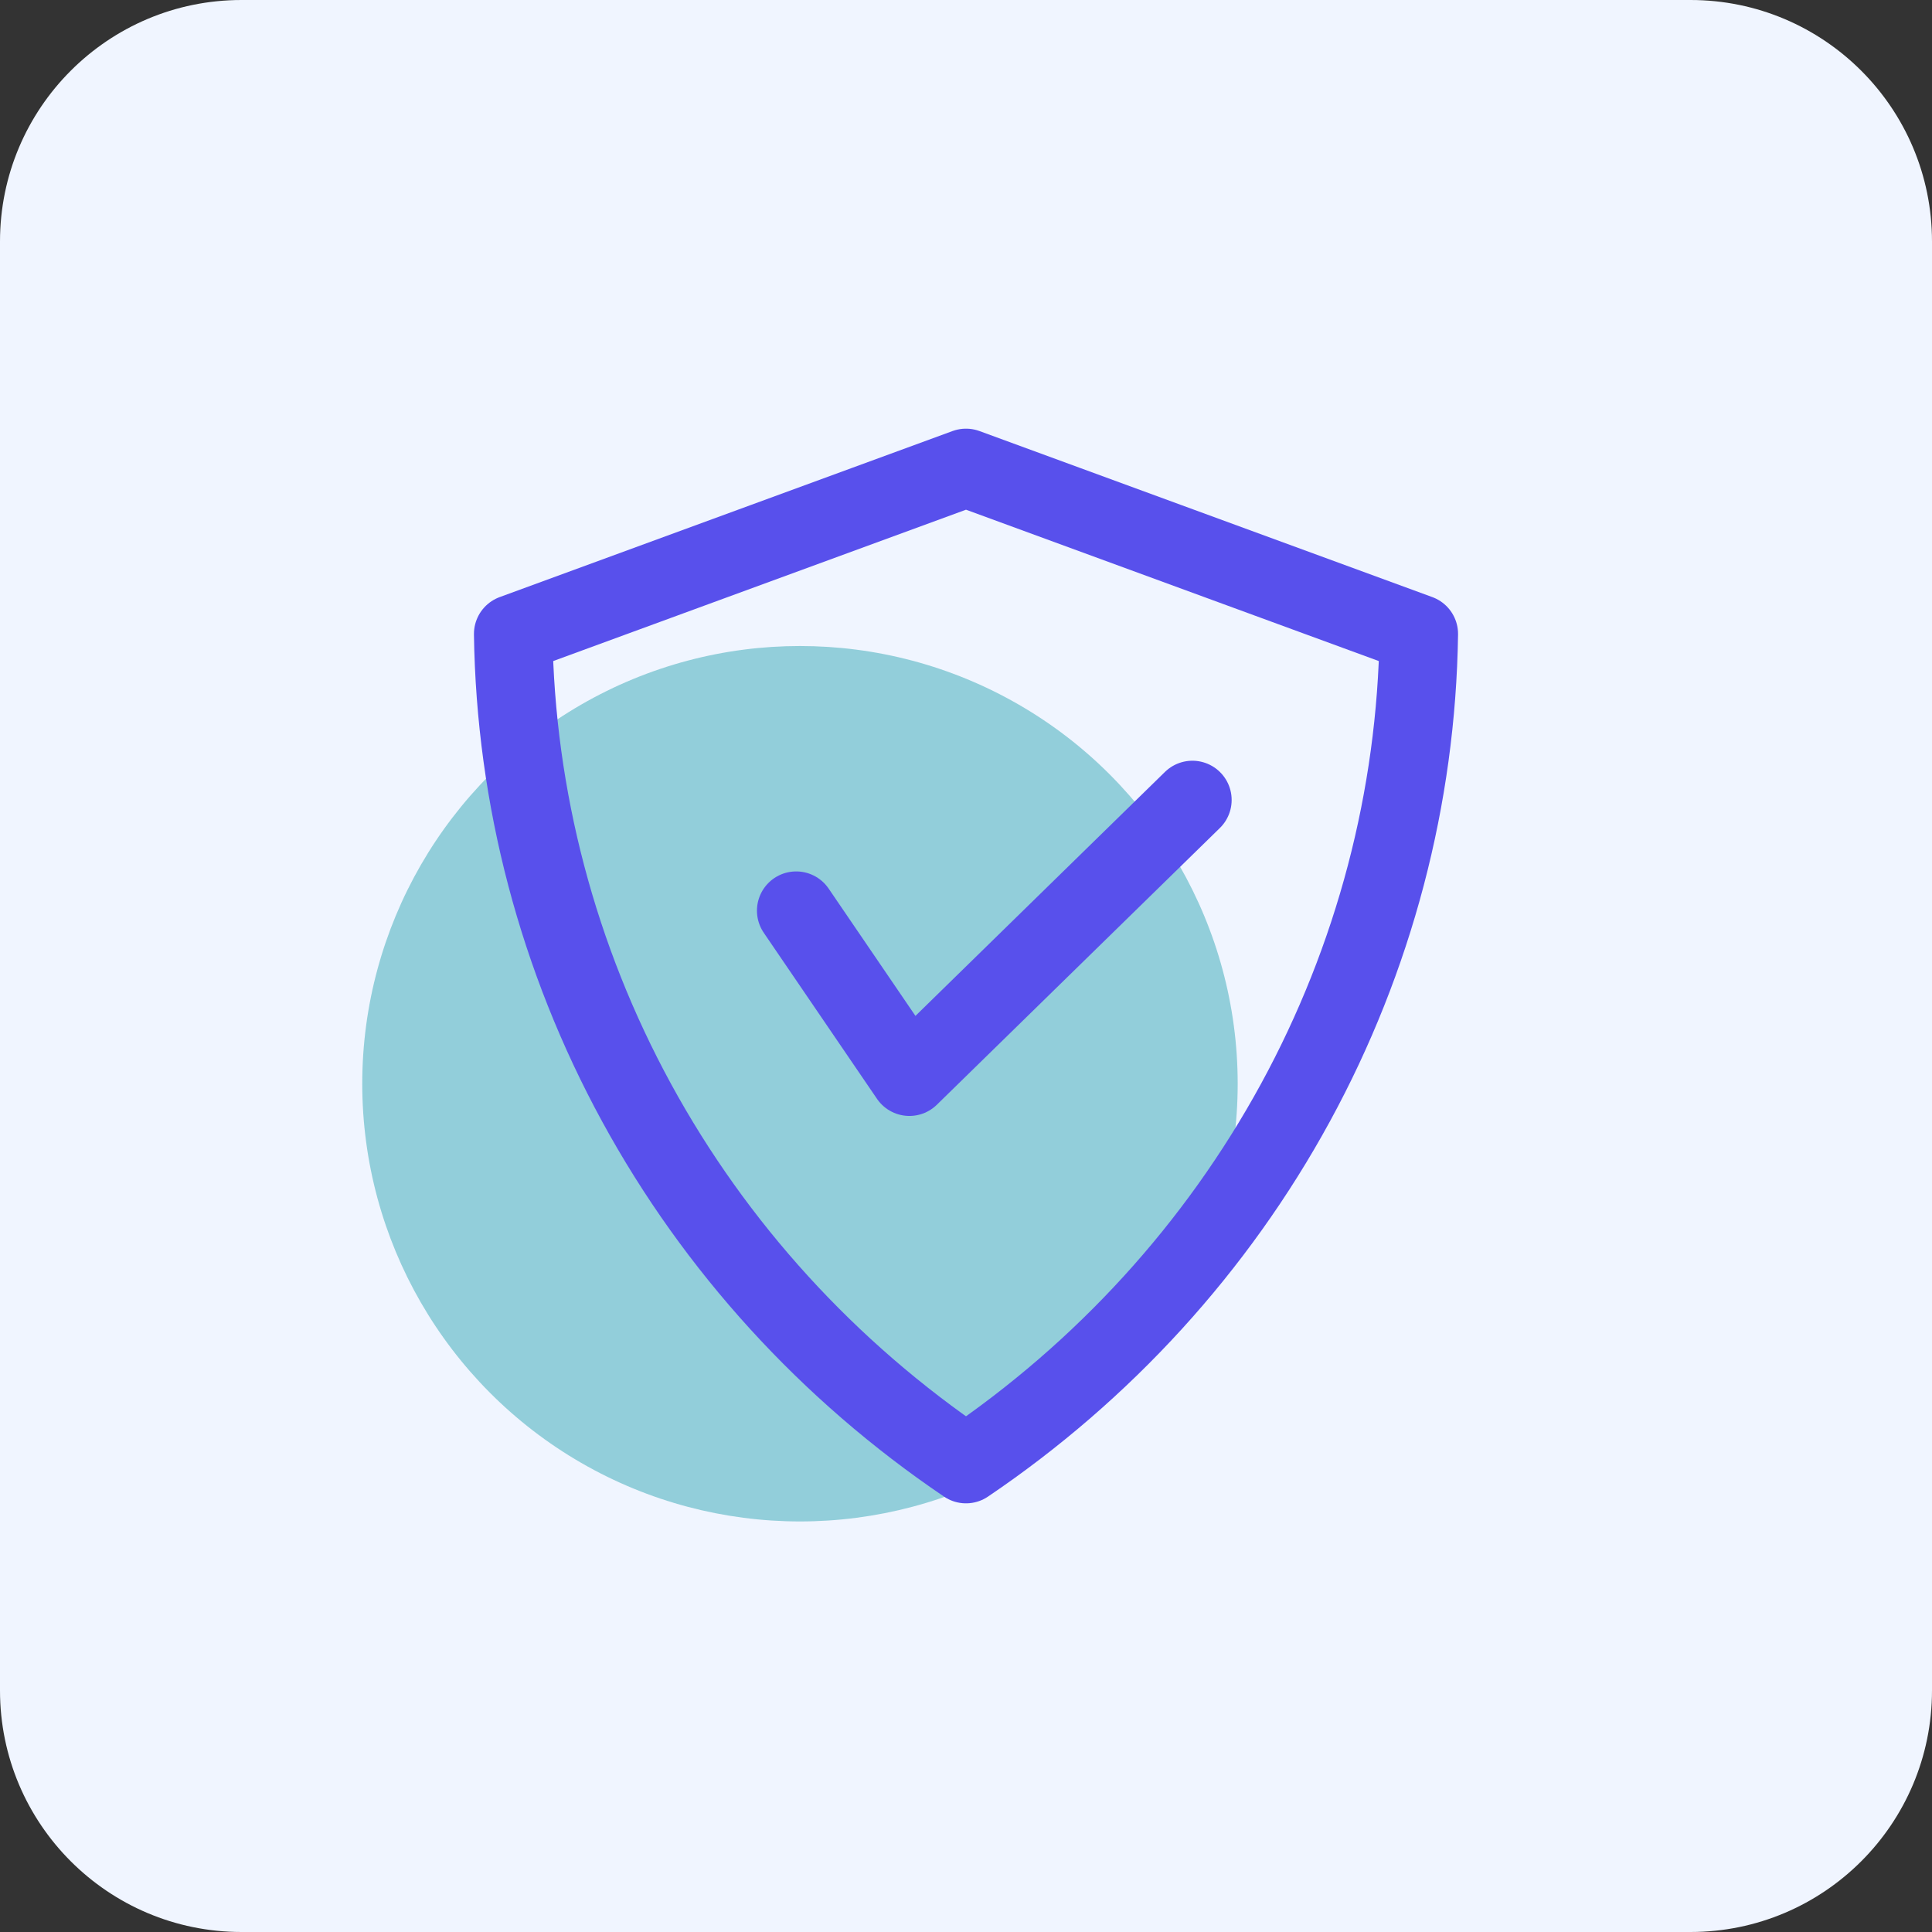
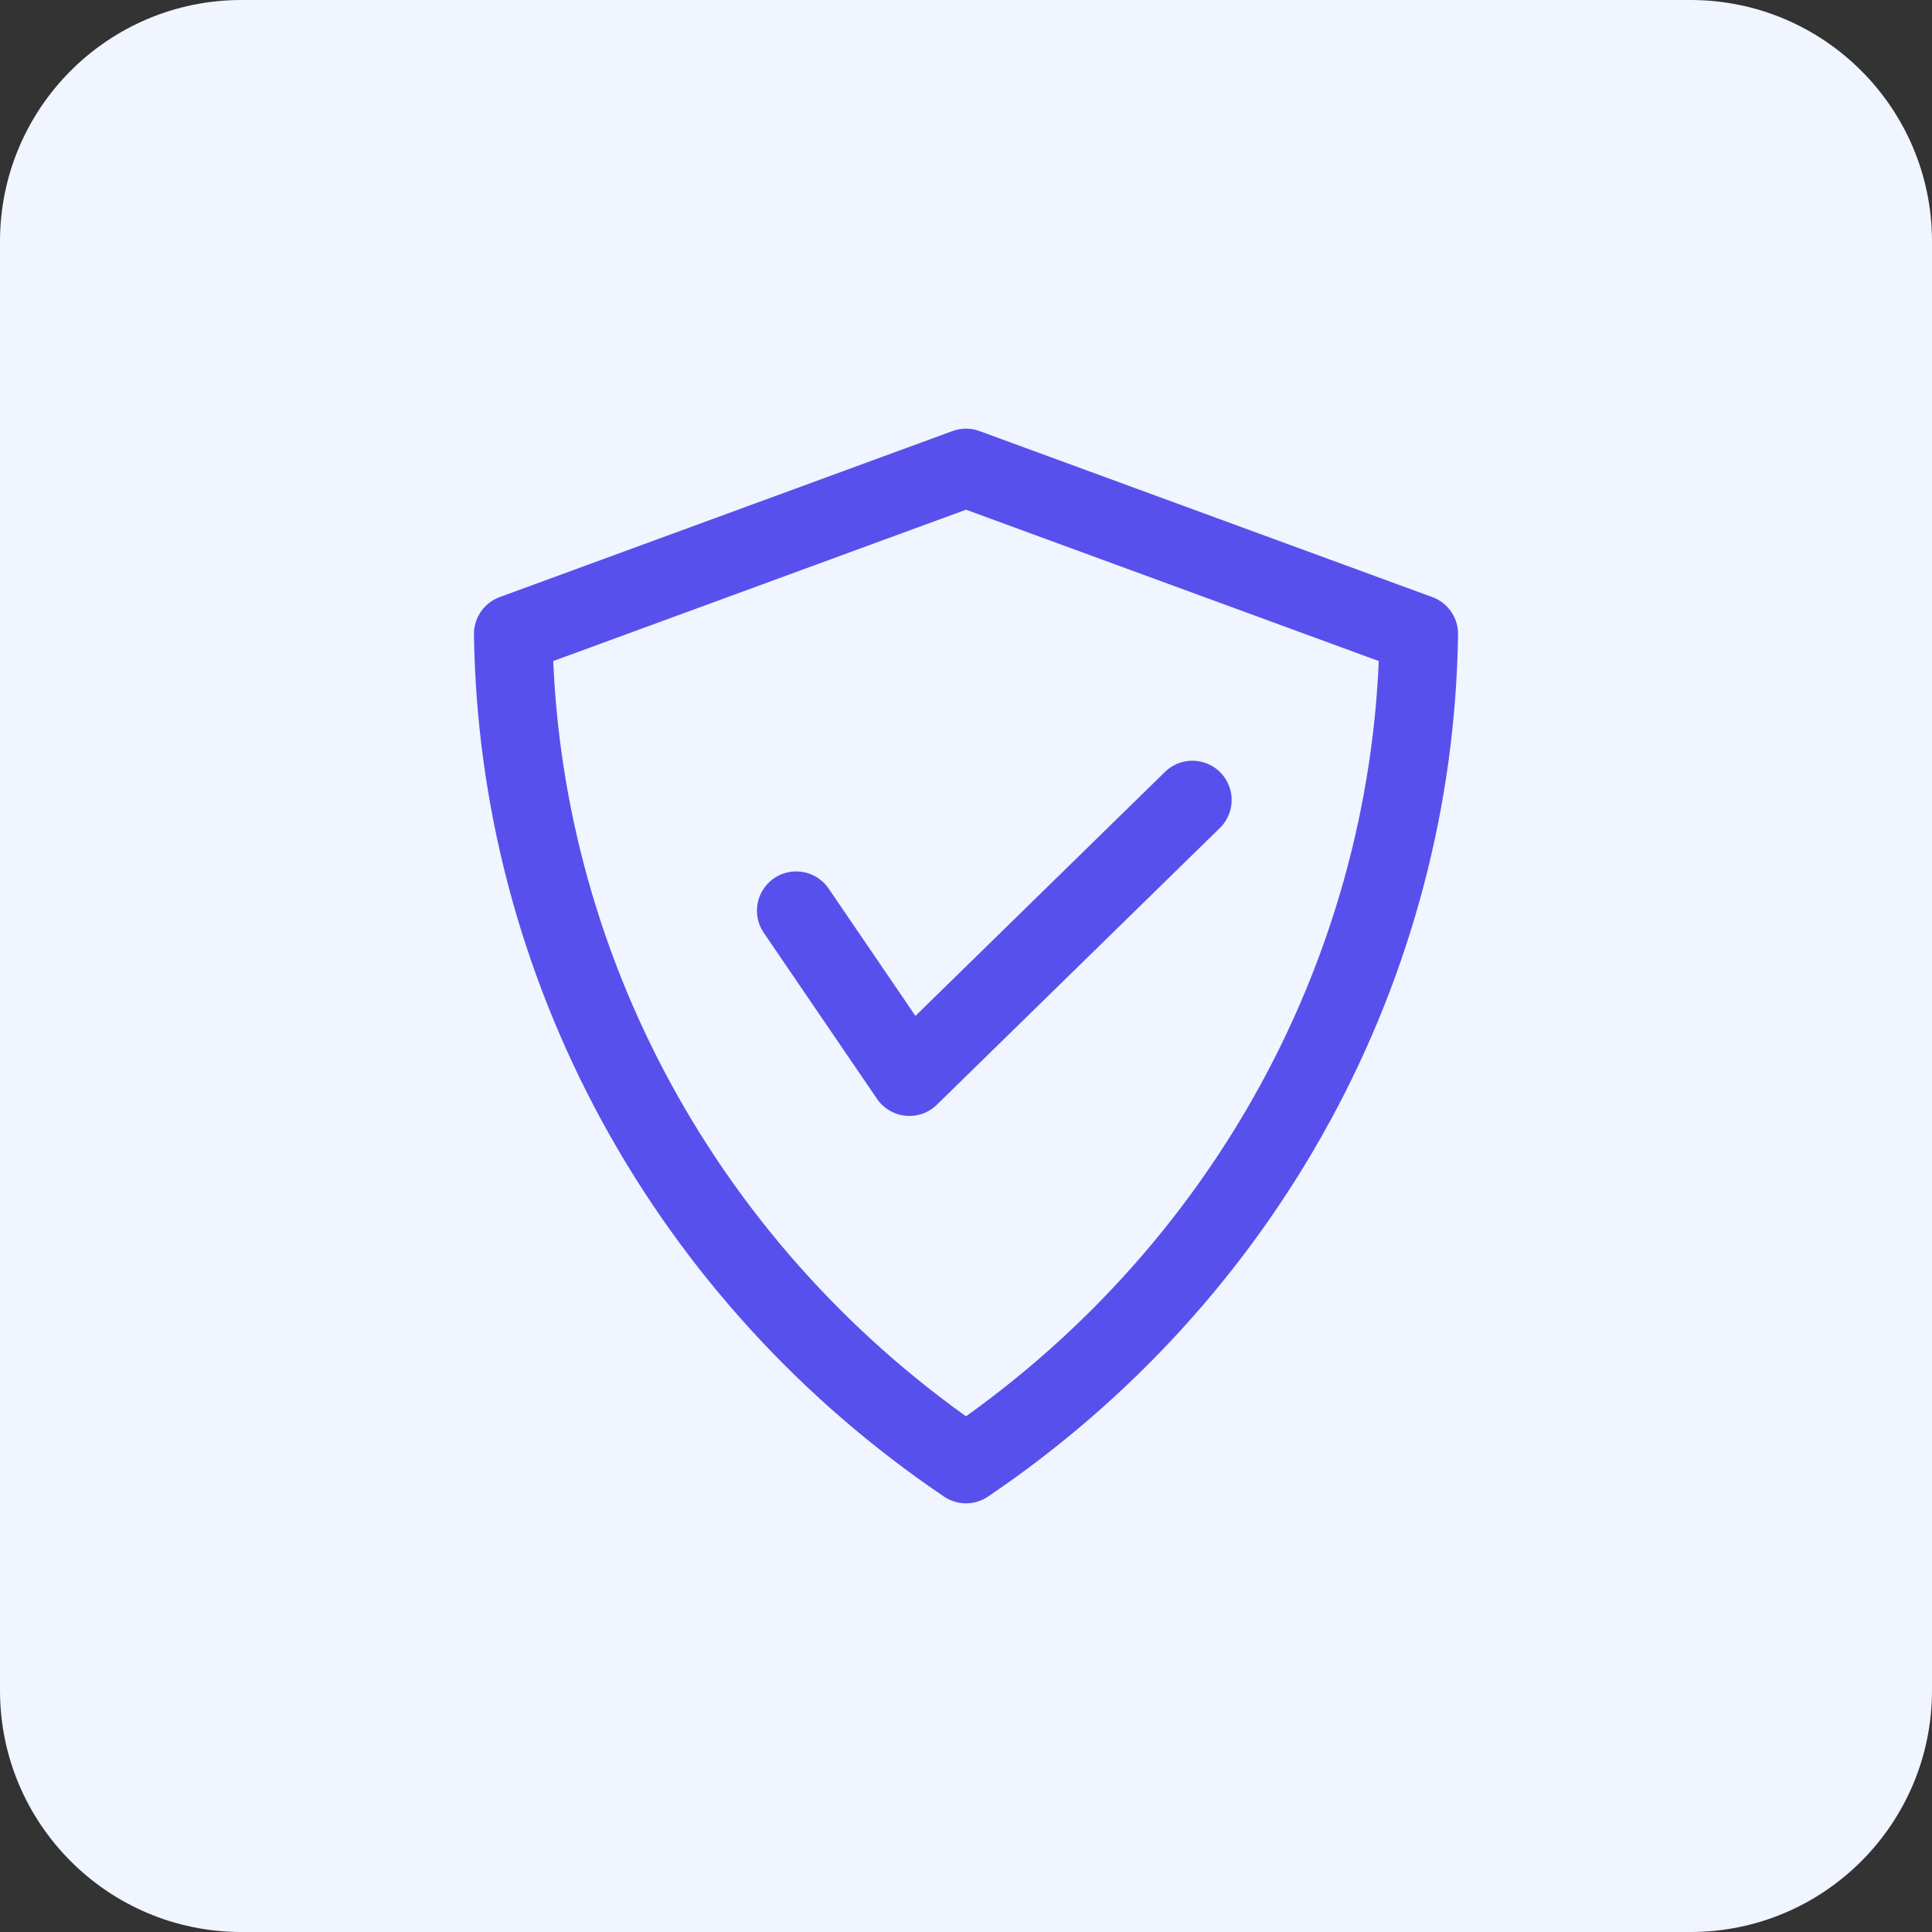
<svg xmlns="http://www.w3.org/2000/svg" width="64" height="64" viewBox="0 0 64 64" fill="none">
  <rect x="0" y="0" width="64" height="64" fill="#333333" stroke="none" />
  <path d="M0 8C0 3.582 3.582 0 8 0H56C60.418 0 64 3.582 64 8V56C64 60.418 60.418 64 56 64H8C3.582 64 0 60.418 0 56V8Z" fill="#F0F5FF" />
-   <circle cx="26.5" cy="35.9" r="14.5" fill="#0694A2" fill-opacity="0.4" />
  <path d="M26.375 30.167L30.125 35.667L39.5 26.5M32 48.5C27.439 45.417 23.698 41.313 21.088 36.529C18.479 31.745 17.077 26.421 17 21L32 15.5L47 21C46.923 26.421 45.521 31.745 42.912 36.529C40.302 41.313 36.561 45.417 32 48.5Z" stroke="#5850EC" stroke-width="2.6" stroke-linecap="round" stroke-linejoin="round" />
</svg>